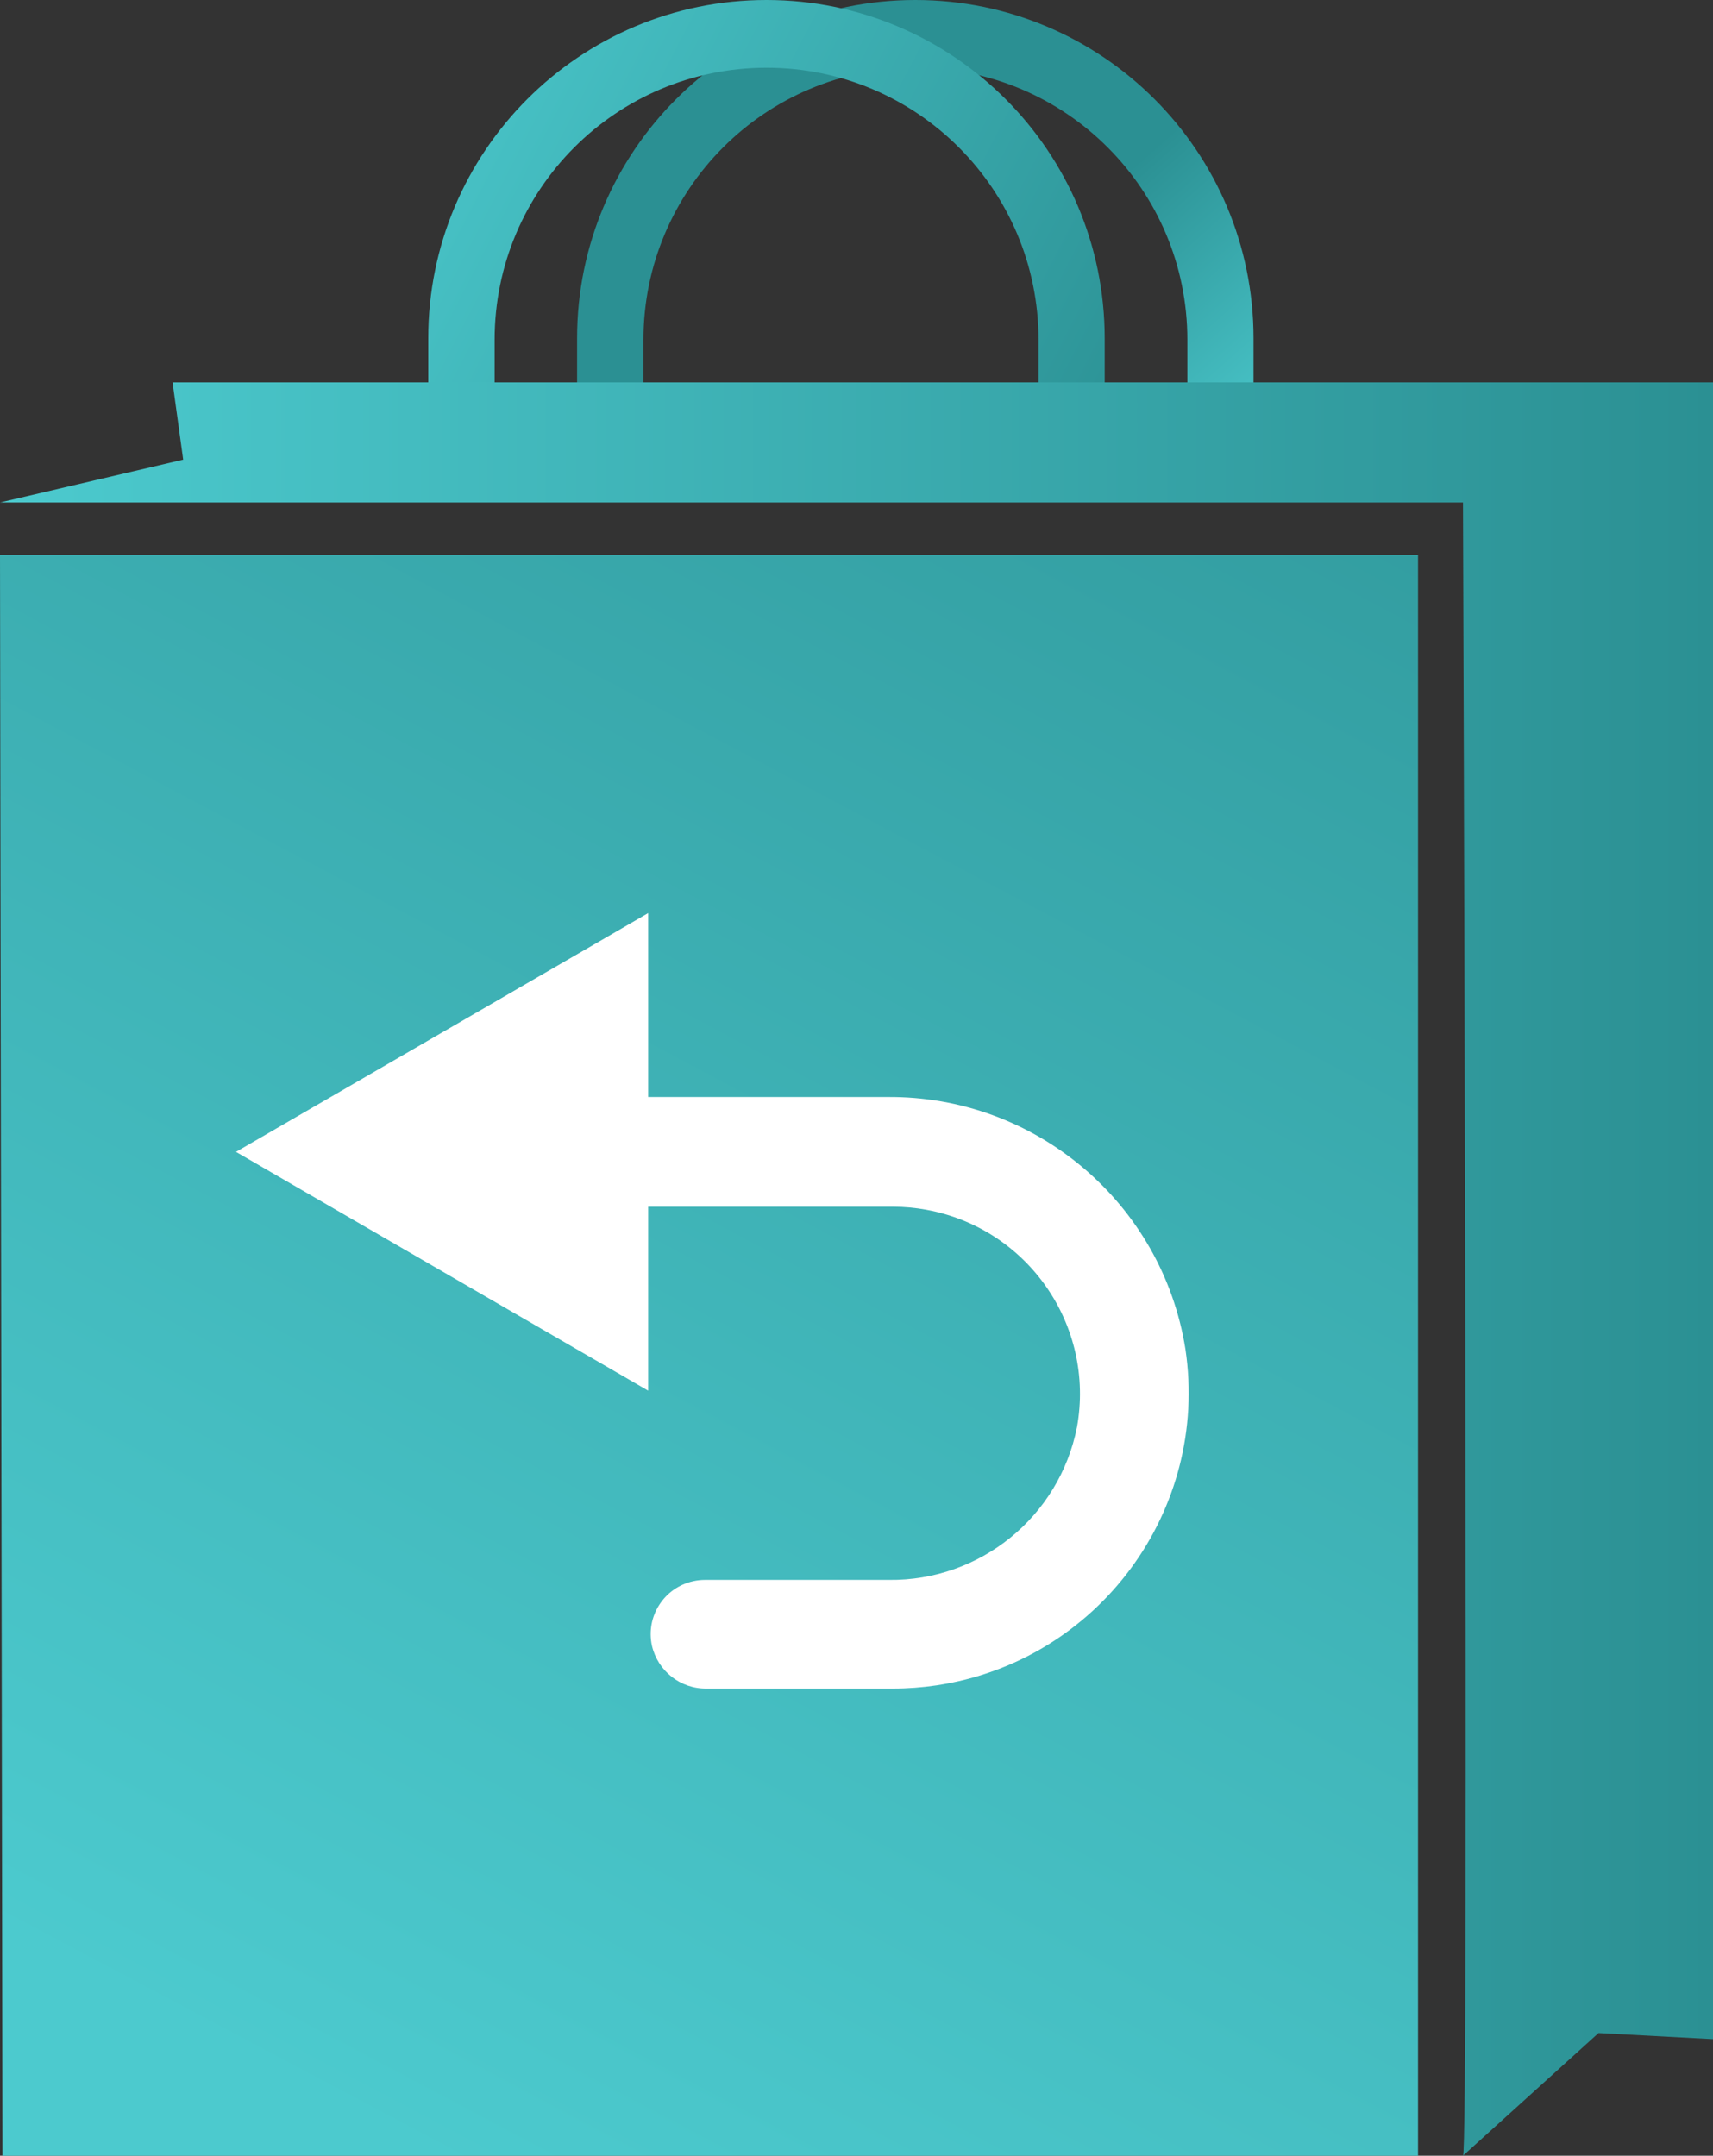
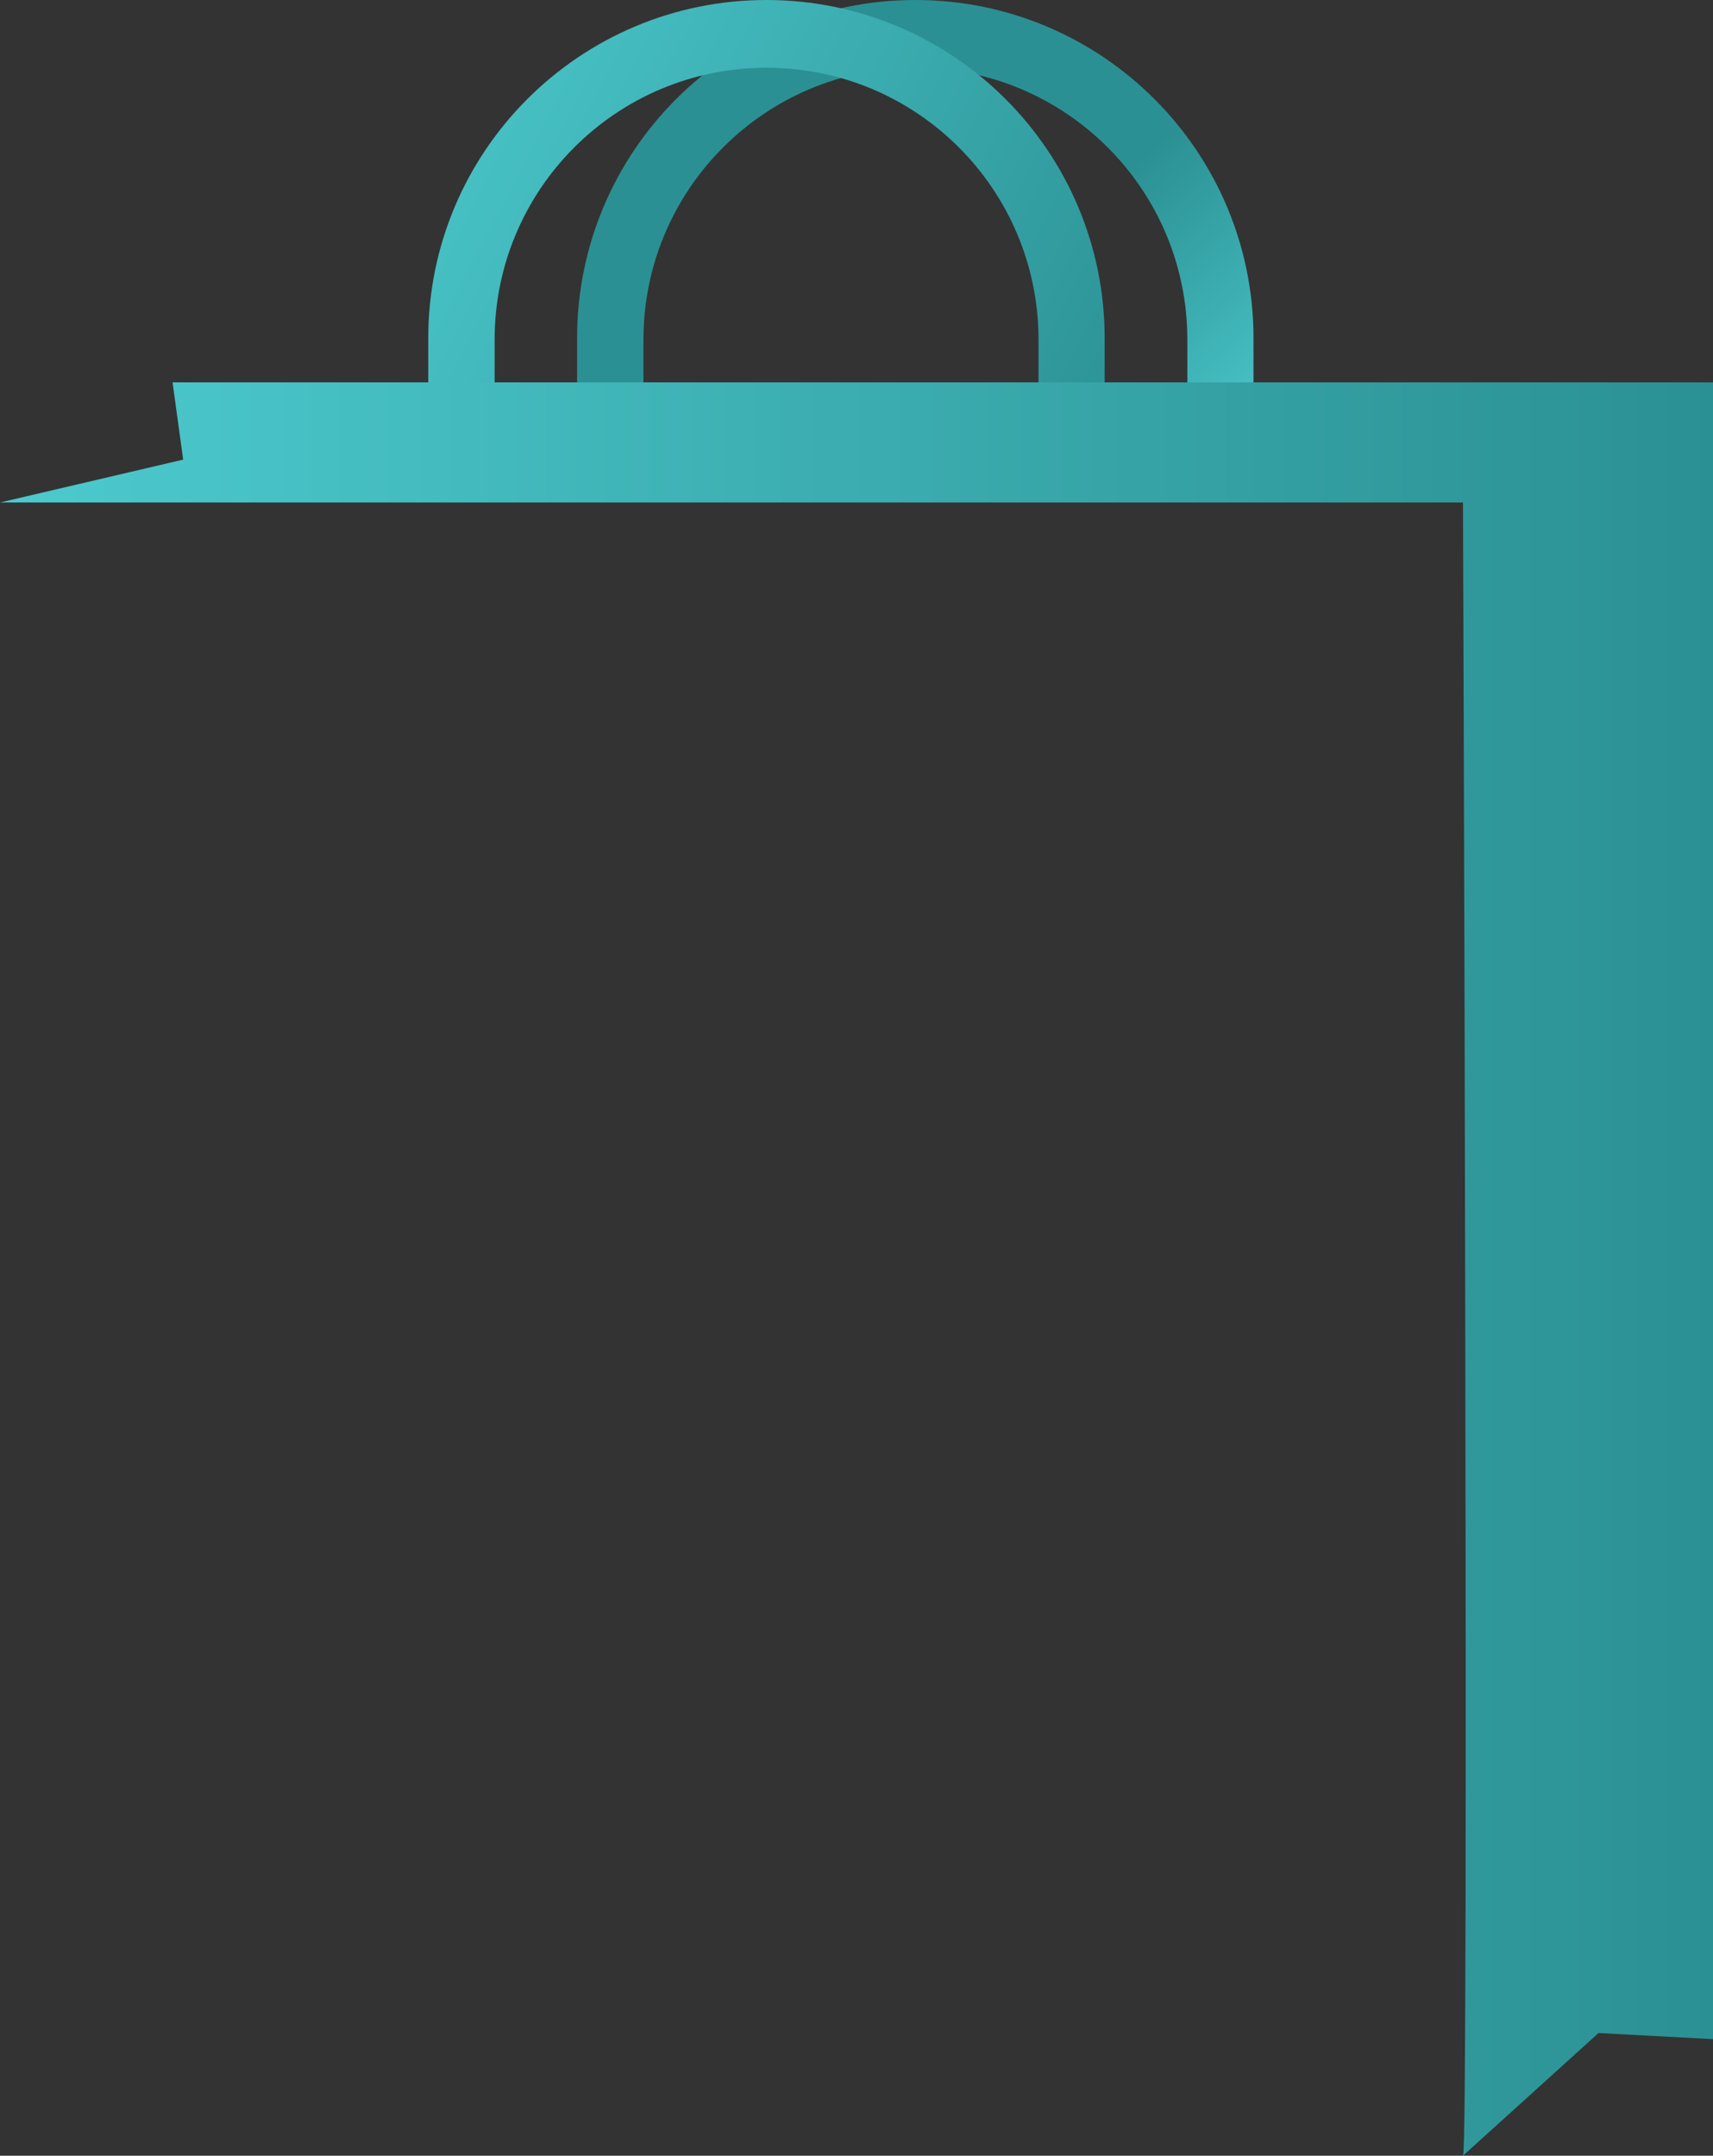
<svg xmlns="http://www.w3.org/2000/svg" viewBox="0 0 325.72 409.83" style="enable-background:new 0 0 325.72 409.83" xml:space="preserve">
  <rect x="0" y="0" width="325.72" height="409.83" fill="#333333" stroke="none" />
  <linearGradient id="a" gradientUnits="userSpaceOnUse" x1="59.71" y1="399.211" x2="280.872" y2="-17.558">
    <stop offset="0" style="stop-color:#4ccace" />
    <stop offset="1" style="stop-color:#2b9093" />
  </linearGradient>
-   <path style="fill:url(#a)" d="M0 105.53h269.63v304.3H.47z" />
-   <path d="M169.82 321.02h-35.47c-4.95.07-9.28-3.33-10.39-8.16-1.21-5.56 2.32-11.05 7.88-12.26.73-.16 1.47-.24 2.21-.24h34.96c17.36.21 32.4-12 35.77-29.03 3.49-19.35-9.37-37.86-28.72-41.35-2.06-.37-4.14-.56-6.23-.56h-46.59v34.96l-78.37-45.39 78.37-45.39v34.96h45.43c28.16-.27 52.29 20.11 56.73 47.92 4.58 30.73-16.62 59.35-47.35 63.93-2.73.4-5.48.61-8.23.61z" style="fill:#fff" />
  <linearGradient id="b" gradientUnits="userSpaceOnUse" x1="214.15" y1="110.508" x2="175.498" y2="67.103">
    <stop offset="0" style="stop-color:#4ccace" />
    <stop offset="1" style="stop-color:#2b9093" />
  </linearGradient>
  <path d="M174.04 0c-35.52 0-64.31 28.79-64.31 64.31v26.8h12.62V64.59c0-28.56 23.15-51.71 51.71-51.71 28.56 0 51.71 23.15 51.71 51.71v26.52h12.58v-26.8C238.35 28.79 209.56 0 174.04 0z" style="fill:url(#b)" />
  <linearGradient id="c" gradientUnits="userSpaceOnUse" x1="64.128" y1="15.813" x2="214.934" y2="94.068">
    <stop offset="0" style="stop-color:#4ccace" />
    <stop offset="1" style="stop-color:#2b9093" />
  </linearGradient>
  <path d="M145.74 0c-35.52 0-64.31 28.79-64.31 64.31v26.8h12.62V64.59c0-28.56 23.15-51.71 51.71-51.71 28.56 0 51.71 23.15 51.71 51.71v26.52h12.58v-26.8C210.04 28.79 181.25 0 145.74 0z" style="fill:url(#c)" />
  <linearGradient id="d" gradientUnits="userSpaceOnUse" x1="0" y1="241.262" x2="325.717" y2="241.262">
    <stop offset="0" style="stop-color:#4ccace" />
    <stop offset="1" style="stop-color:#2b9093" />
  </linearGradient>
  <path d="m278.18 409.83 25.77-23.32 21.77 1.16V72.69H32.81l2.02 14.69L0 95.53h278.18s1.17 315.48 0 314.3z" style="fill:url(#d)" />
</svg>